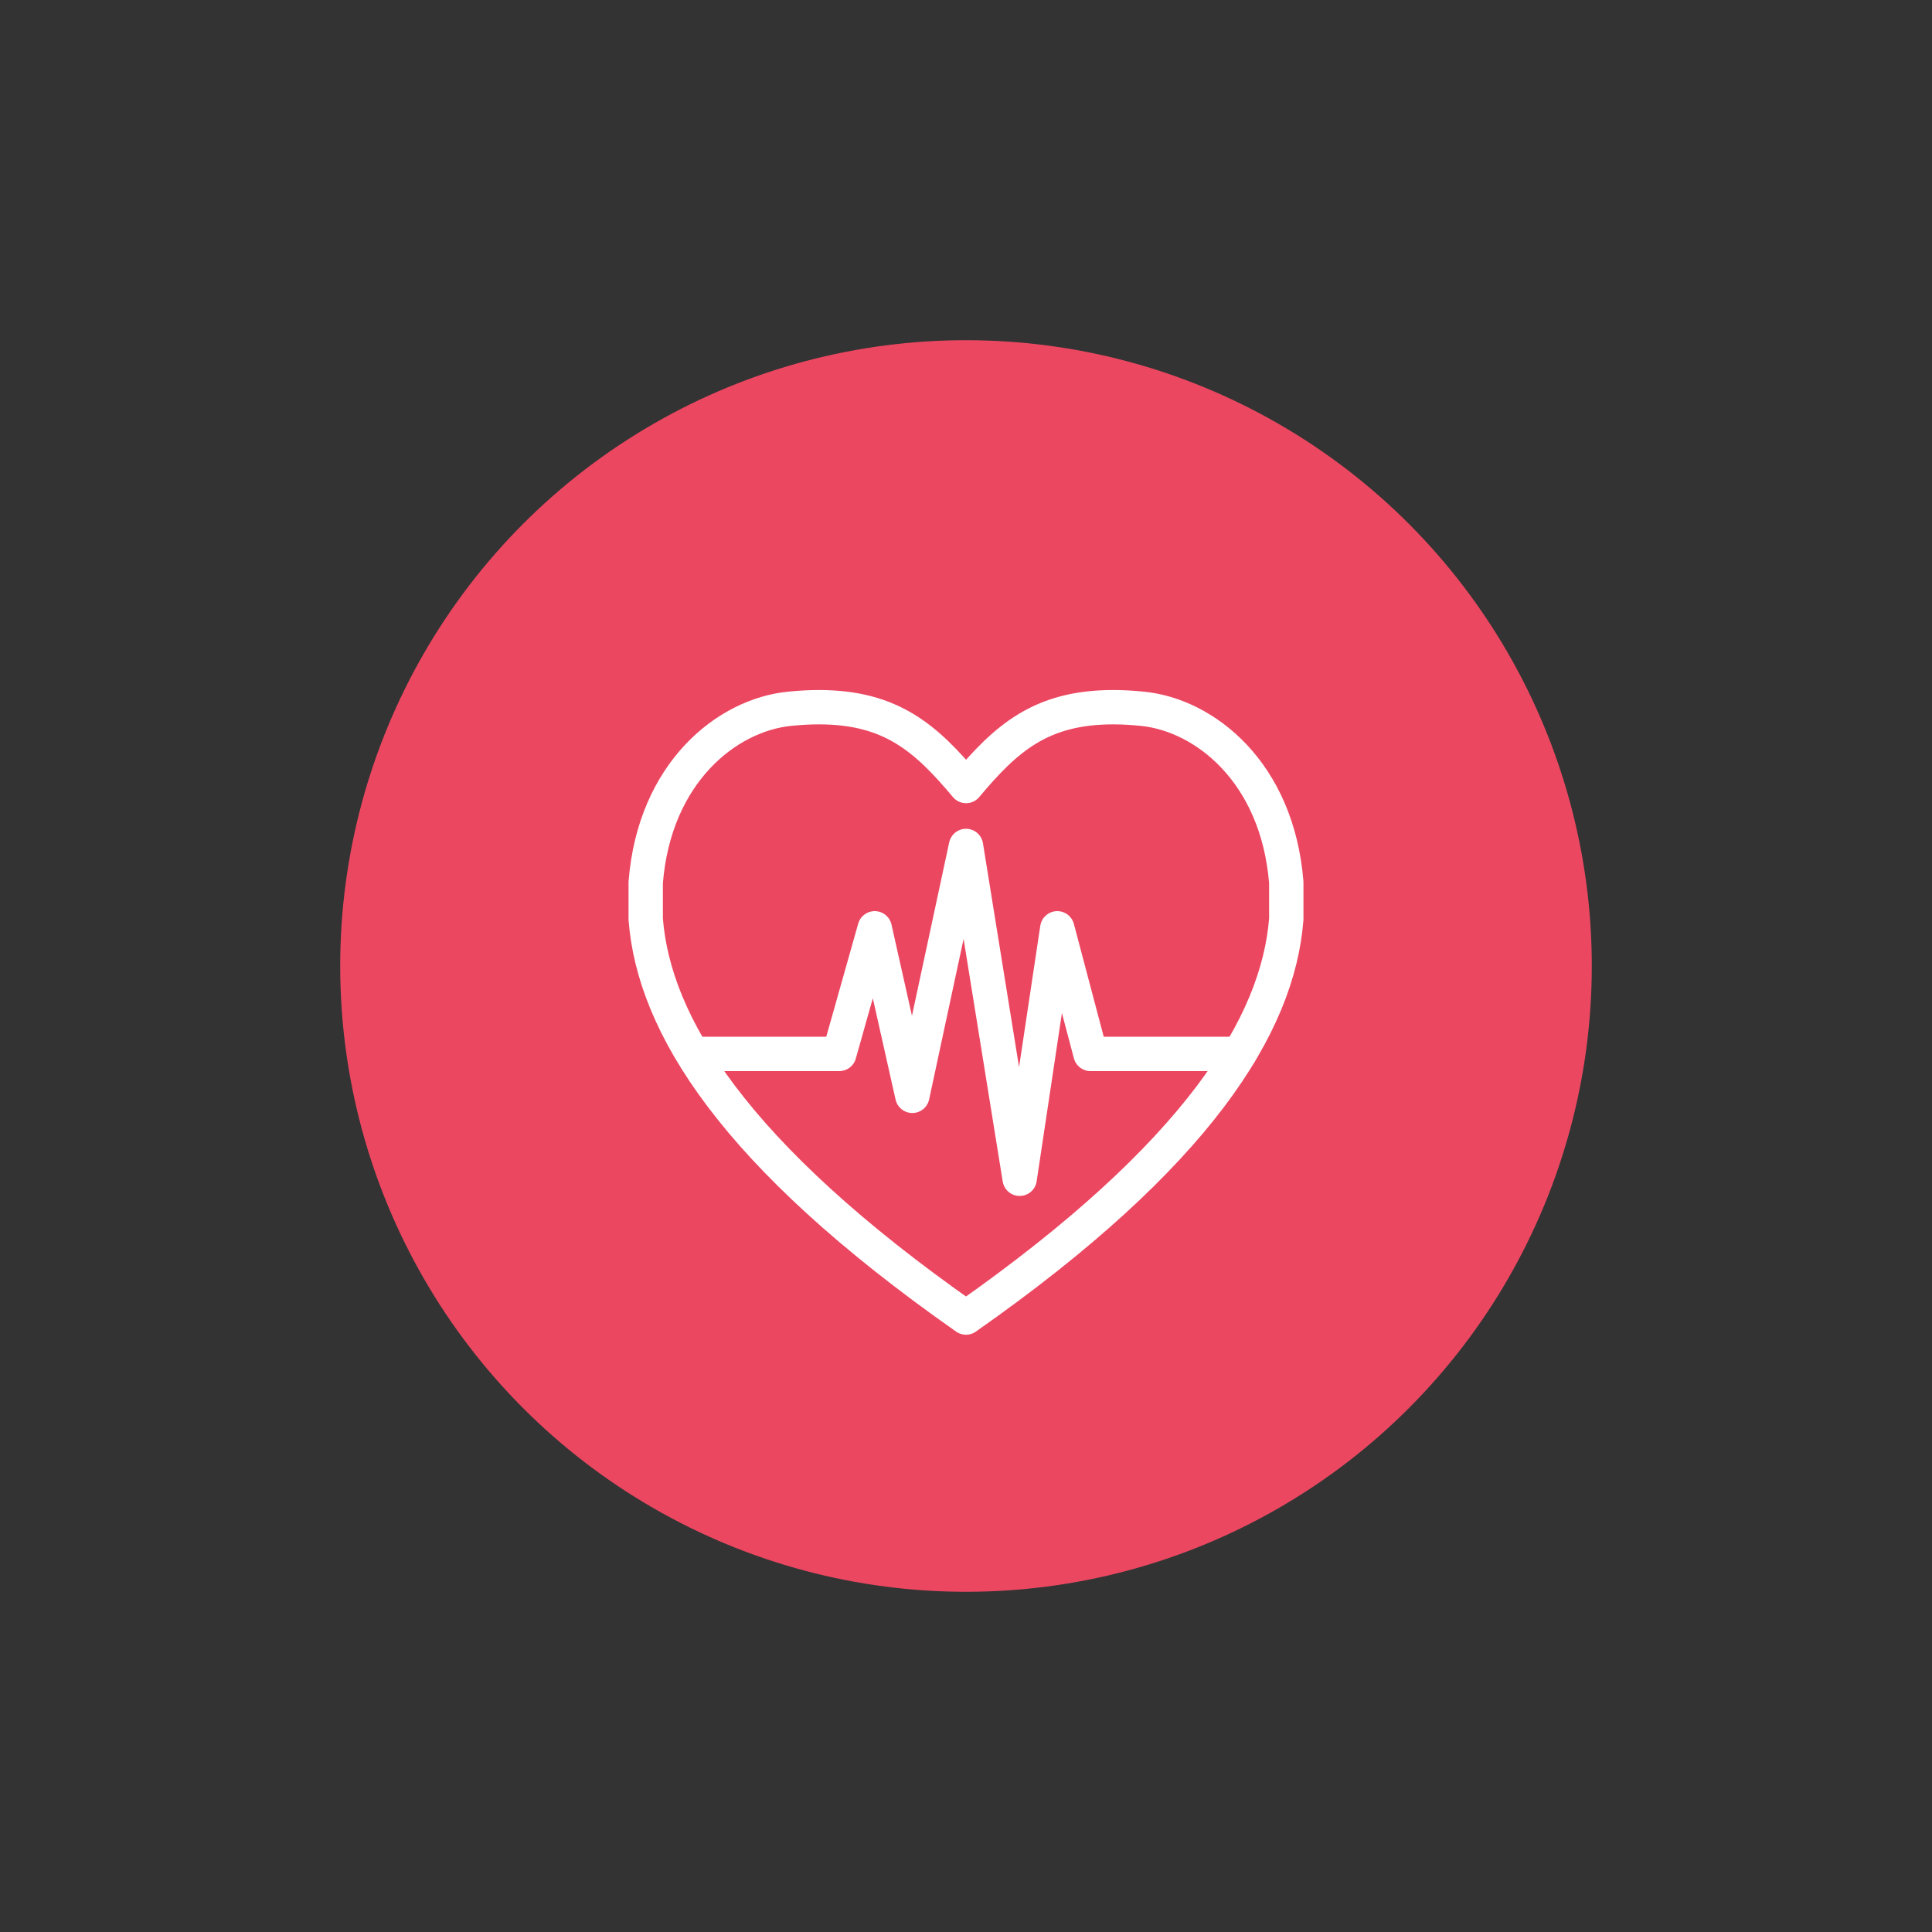
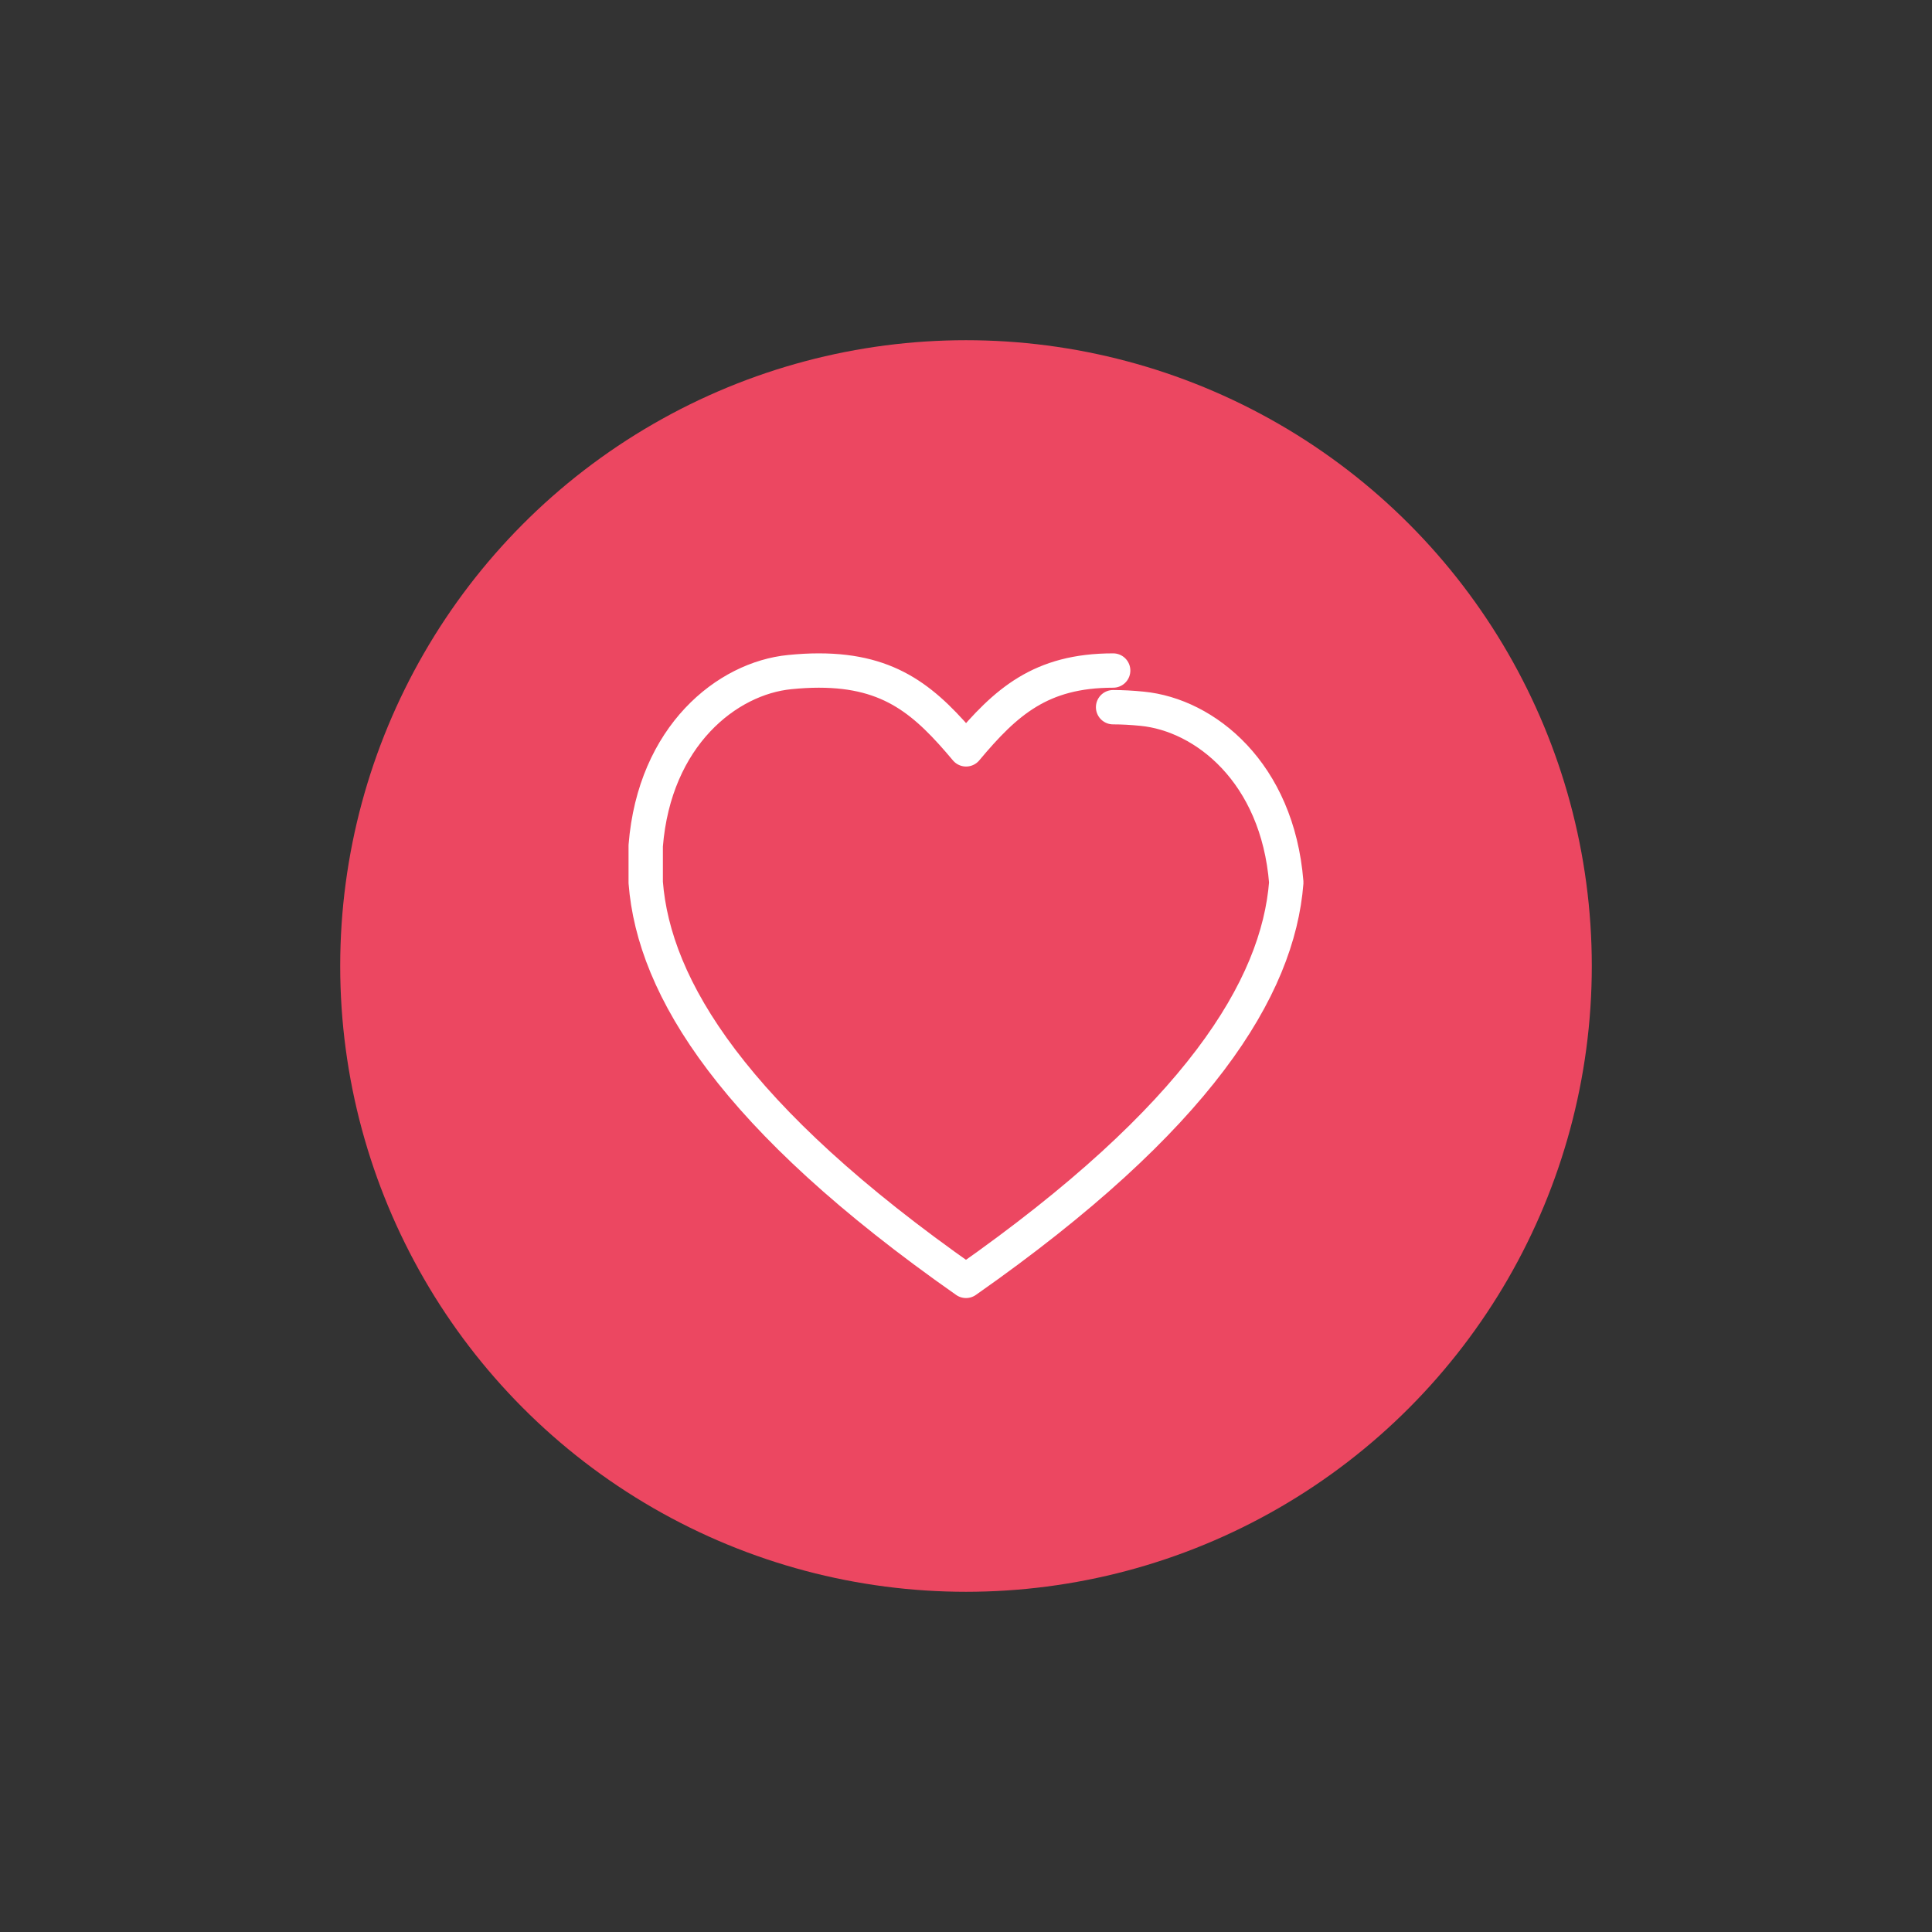
<svg xmlns="http://www.w3.org/2000/svg" id="Layer_1" data-name="Layer 1" viewBox="0 0 225 225">
  <rect x="0" y="0" width="225" height="225" fill="#333333" stroke="none" />
  <defs>
    <style>
      .cls-1 {
        fill: none;
        stroke: #fff;
        stroke-linecap: round;
        stroke-linejoin: round;
        stroke-width: 4px;
      }

      .cls-2 {
        fill: #ec4761;
        stroke-width: 0px;
      }
    </style>
  </defs>
  <circle class="cls-2" cx="112.5" cy="112.5" r="72.88" />
  <g>
-     <polyline class="cls-1" points="80.79 122.74 97.74 122.74 101.87 108.11 106.25 127.62 112.5 98.52 118.75 137.28 123.13 108.11 127 122.74 144.33 122.74" />
-     <path class="cls-1" d="M129.63,82.36c1.06,0,2.18.06,3.38.18,7.31.71,15.76,7.41,16.79,20.23v4.27c-.96,12.27-10.22,27.42-37.3,46.4-27.09-18.98-36.35-34.13-37.3-46.4v-4.27c1.02-12.82,9.48-19.52,16.79-20.23,1.2-.12,2.32-.18,3.38-.18,8.45,0,12.5,3.65,17.14,9.18,4.63-5.53,8.69-9.18,17.13-9.18" />
+     <path class="cls-1" d="M129.63,82.36c1.06,0,2.18.06,3.38.18,7.31.71,15.76,7.41,16.79,20.23c-.96,12.27-10.22,27.42-37.3,46.4-27.09-18.98-36.35-34.13-37.3-46.4v-4.27c1.02-12.82,9.48-19.52,16.79-20.23,1.2-.12,2.32-.18,3.38-.18,8.45,0,12.5,3.65,17.14,9.18,4.63-5.53,8.69-9.18,17.13-9.18" />
  </g>
</svg>